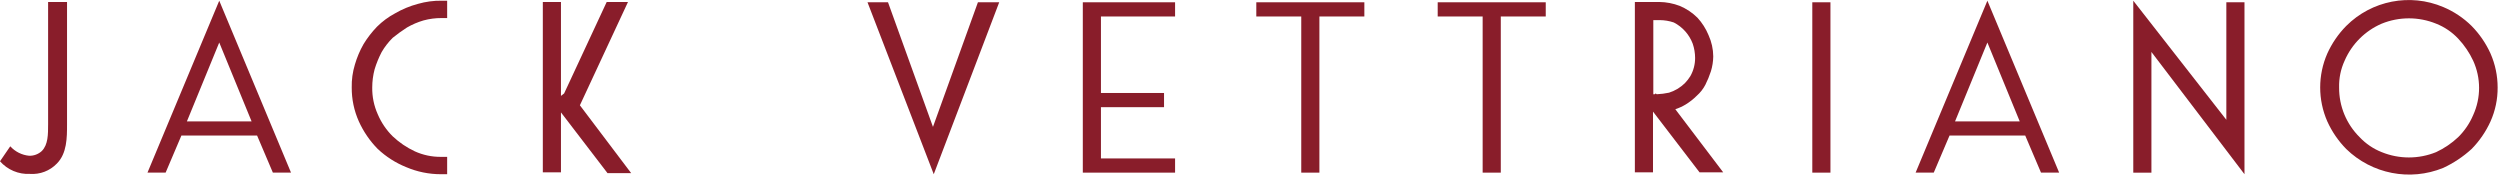
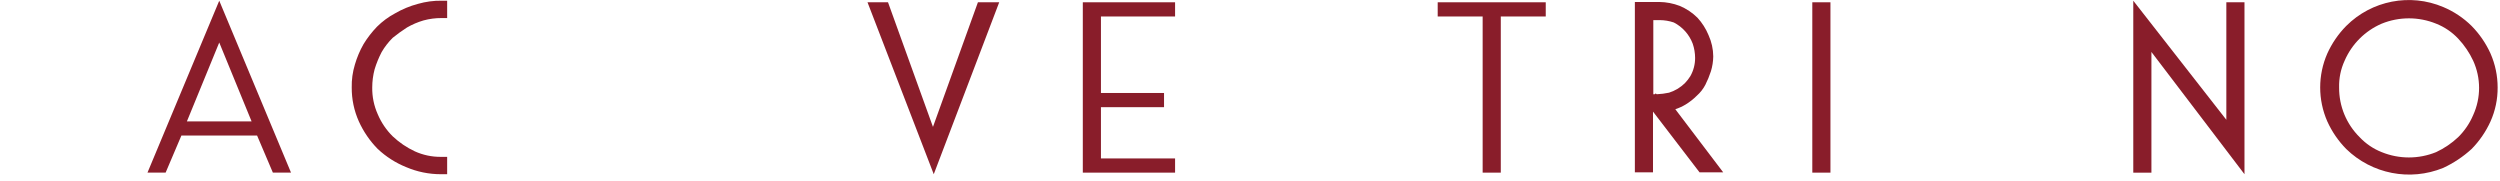
<svg xmlns="http://www.w3.org/2000/svg" height="23" viewBox="0 0 317 23" width="317">
  <g fill="#891d2a">
-     <path d="m8.5.25v15.5c0 1.7 0 3.7-1.3 5-.885.915-2.13 1.391-3.4 1.3-1.445.076-2.845-.514-3.8-1.6l1.3-1.9c.622.686 1.478 1.114 2.4 1.2.591.016 1.165-.199 1.6-.6.8-.8.8-2.1.8-3.4v-15.5z" />
    <path d="m18.7 21.89h2.3l2-4.7h9.6l2 4.7h2.3l-9.1-21.8zm5-6.5 4.1-10 4.1 10z" />
    <path d="m315.8 6.79c-.588-1.299-1.4-2.484-2.4-3.5-1.035-1.023-2.257-1.838-3.6-2.4-4.206-1.778-9.07-.829-12.3 2.4-1 1.016-1.812 2.201-2.4 3.5-1.2 2.741-1.2 5.859 0 8.6.588 1.299 1.4 2.484 2.4 3.5 3.258 3.174 8.087 4.117 12.3 2.4 1.316-.611 2.53-1.42 3.6-2.4 1-1.016 1.812-2.201 2.4-3.5.604-1.353.911-2.819.9-4.3.001-1.48-.306-2.944-.9-4.3zm-2.2 7.8c-.444 1.049-1.089 2-1.9 2.8-.826.779-1.771 1.42-2.8 1.9-2.212.9-4.688.9-6.9 0-1.062-.419-2.018-1.068-2.8-1.9-1.681-1.664-2.618-3.935-2.6-6.3-.03-1.172.21-2.335.7-3.4.912-2.105 2.593-3.783 4.7-4.69 2.212-.9 4.688-.9 6.9 0 1.062.419 2.018 1.068 2.8 1.9.779.826 1.42 1.771 1.9 2.8.997 2.188.997 4.702 0 6.89z" />
    <path d="m48.4 6.59c.385-.659.856-1.265 1.4-1.8.576-.466 1.177-.9 1.8-1.3.661-.383 1.366-.686 2.1-.9.749-.204 1.523-.305 2.3-.3h.7v-2.2h-.7c-1.014-.015-2.025.12-3 .4-1.015.27-1.991.674-2.9 1.2-.846.451-1.621 1.024-2.3 1.7-.645.67-1.215 1.407-1.7 2.2-.468.82-.837 1.693-1.1 2.6-.286.939-.421 1.918-.4 2.9-.011 1.481.296 2.947.9 4.3.588 1.299 1.4 2.484 2.4 3.5 1.047.983 2.268 1.763 3.6 2.3 1.391.595 2.888.901 4.4.9l.8 0v-2.2h-.8c-1.138.009-2.264-.23-3.3-.7-1.029-.48-1.974-1.121-2.8-1.9-.811-.8-1.456-1.751-1.9-2.8-.479-1.068-.718-2.229-.7-3.4.001-.776.102-1.549.3-2.3.231-.76.532-1.496.9-2.2z" />
    <path d="m118.3 16.09-5.7-15.8h-2.6l8.4 21.8 8.3-21.8h-2.7z" />
    <path d="m137.3 21.89h11.7v-1.8h-9.4v-6.5h8v-1.8h-8v-9.7h9.4v-1.8h-11.7z" />
    <path d="m182.3.29v1.8h5.7v19.8h2.3v-19.8h5.7v-1.8h-13.6z" />
    <path d="m229.8.29h2.3v21.6h-2.3z" />
    <path d="m282.3 15.19-11.8-15.1v21.8h2.3v-15.3l11.8 15.5v-21.8h-2.3z" />
-     <path d="m242.9 21.89h2.3l2-4.7h9.6l2 4.7h2.3l-9.1-21.8zm5-6.5 4.1-10 4.1 10z" />
-     <path d="m79.63.25h-2.7l-5.4 11.6-.4.31v-11.91h-2.3v21.6h2.3v-7.6l5.9 7.7h3l-6.5-8.6z" />
    <path d="m213.74 13.25c.508-.31.978-.679 1.4-1.1.45-.395.823-.87 1.1-1.4.276-.548.51-1.117.7-1.7.19-.616.291-1.256.3-1.9-.007-.932-.212-1.852-.6-2.7-.334-.81-.807-1.555-1.4-2.2-.644-.638-1.405-1.147-2.24-1.5-.83-.319-1.711-.489-2.6-.5h-3.1v21.6h2.3v-7.7l5.9 7.7h3l-6.07-8c.457-.152.896-.353 1.31-.6zm-4.1-10.7h.8c.612.002 1.22.103 1.8.3 1.109.569 1.964 1.532 2.4 2.7.197.58.298 1.188.3 1.8.003.806-.204 1.598-.6 2.3-.202.323-.436.625-.7.9-.275.264-.577.498-.9.7-.347.208-.716.375-1.1.5-.513.111-1.035.178-1.56.2l-.14-.1-.13.1h-.17z" />
-     <path d="m159.3.29v1.8h5.7v19.8h2.3v-19.8h5.7v-1.8h-13.6z" />
  </g>
</svg>